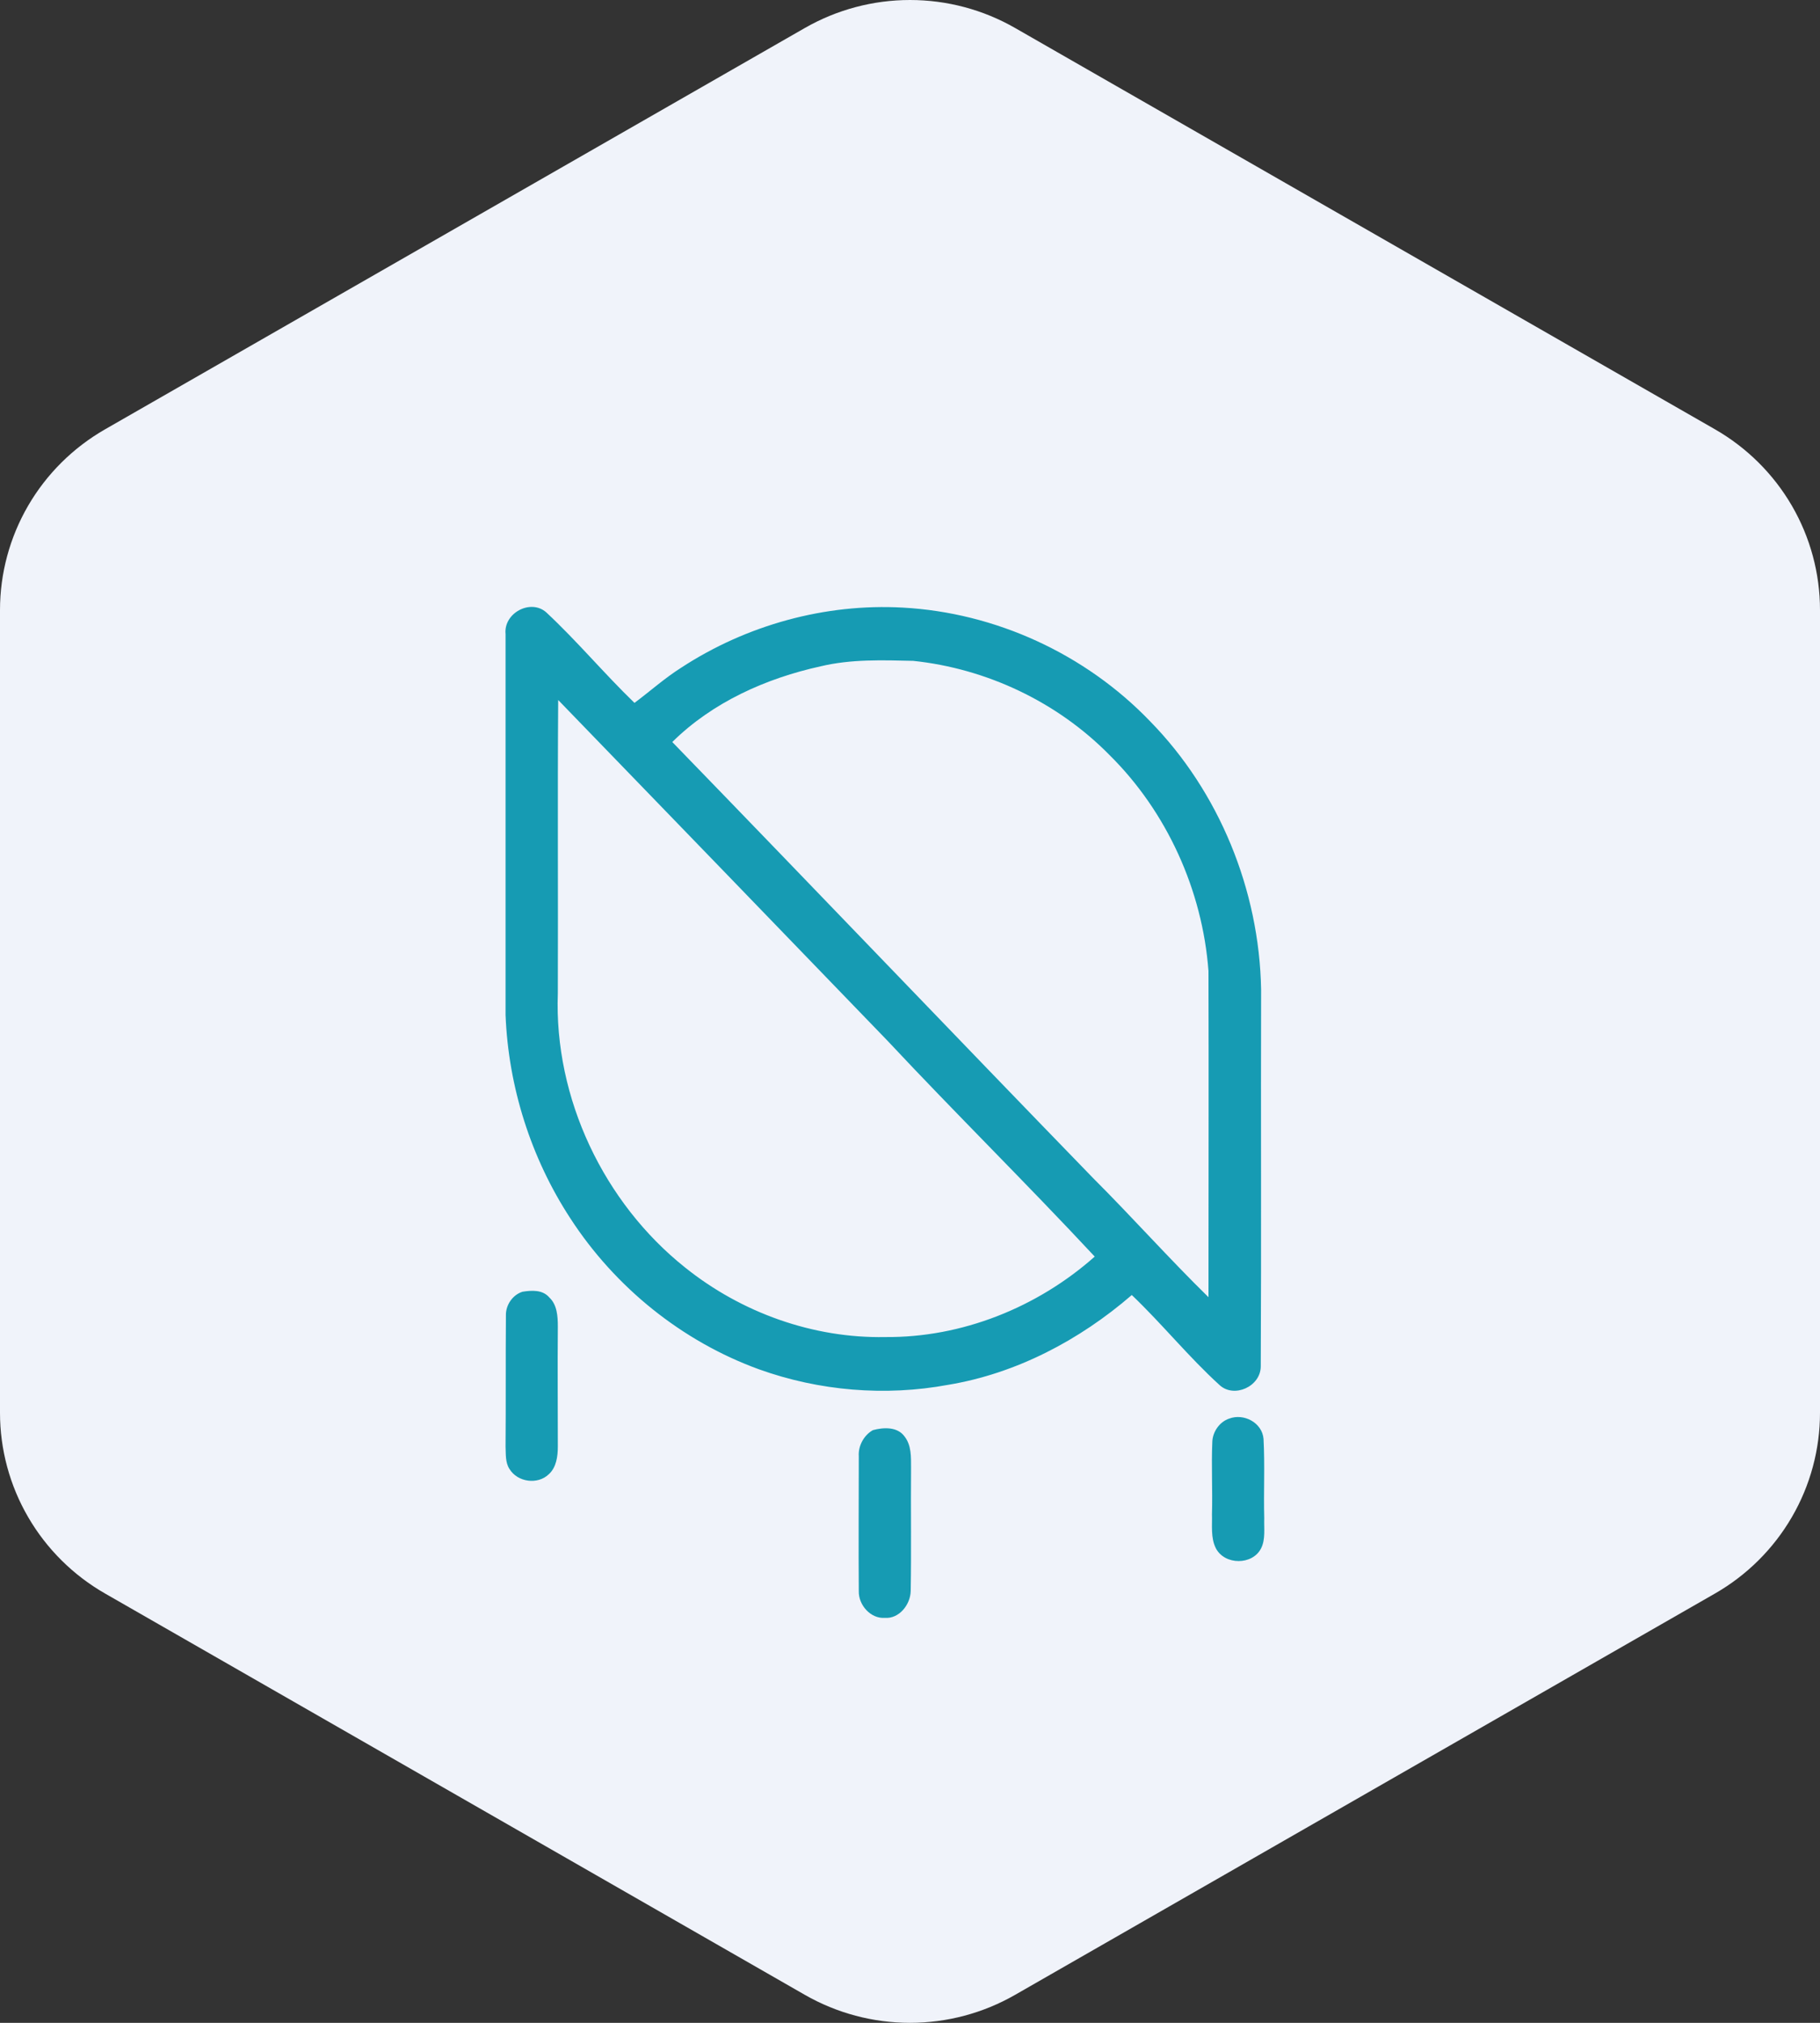
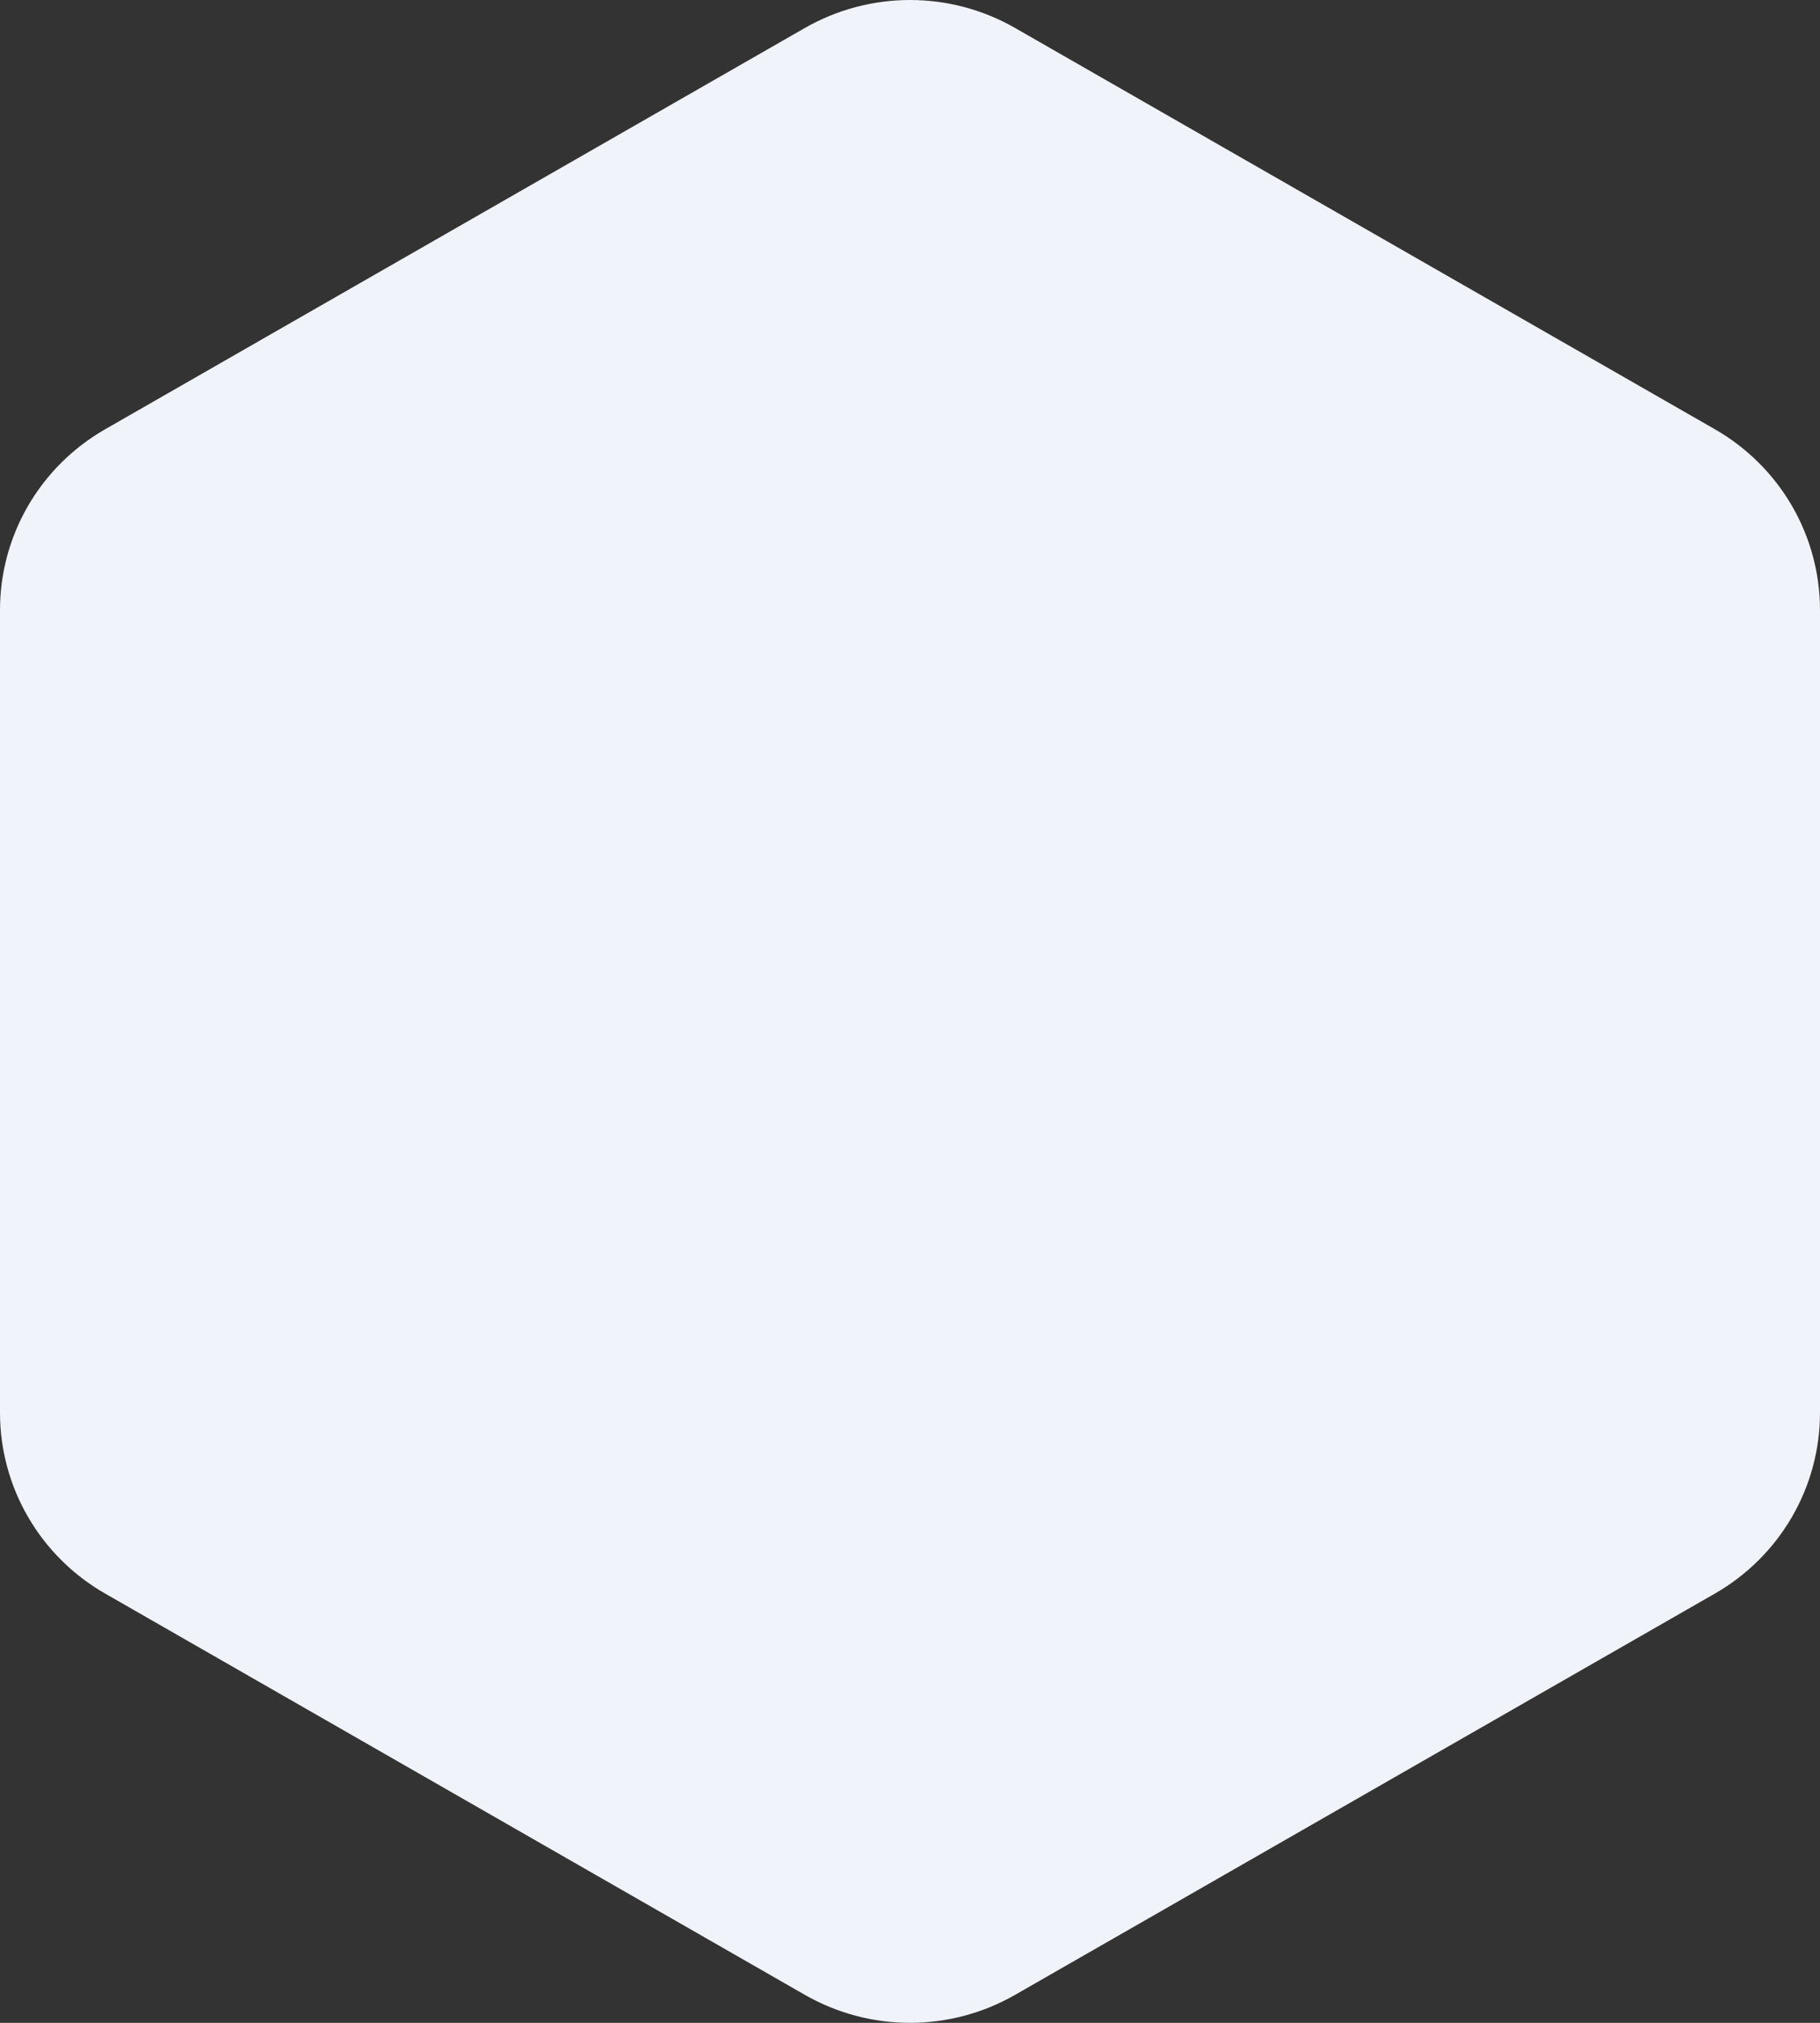
<svg xmlns="http://www.w3.org/2000/svg" width="36" height="40" viewBox="0 0 36 40" fill="none">
  <rect x="0" y="0" width="36" height="40" fill="#333333" stroke="none" />
  <path fill-rule="evenodd" clip-rule="evenodd" d="M20.078 0.553L33.922 8.489C34.553 8.851 35.078 9.372 35.443 9.999C35.808 10.627 36 11.339 36 12.063V27.937C36 28.661 35.808 29.373 35.443 30C35.078 30.628 34.553 31.149 33.922 31.511L20.078 39.447C19.447 39.809 18.73 40 18 40C17.27 40 16.553 39.809 15.921 39.447L2.079 31.511C1.447 31.149 0.922 30.628 0.557 30C0.192 29.373 1.85372e-05 28.661 0 27.937V12.063C1.85372e-05 11.339 0.192 10.627 0.557 9.999C0.922 9.372 1.447 8.851 2.079 8.489L15.921 0.553C16.553 0.191 17.27 0 18 0C18.73 0 19.447 0.191 20.078 0.553Z" fill="#F0F3FA" />
  <g clip-path="url(#clip0_542_10123)">
    <path d="M10 12.538C9.958 12.122 10.496 11.836 10.804 12.108C11.412 12.674 11.95 13.319 12.55 13.899C12.858 13.67 13.144 13.412 13.473 13.204C14.765 12.359 16.323 11.929 17.86 12.015C19.684 12.115 21.465 12.925 22.751 14.265C24.113 15.655 24.91 17.597 24.945 19.567C24.938 22.053 24.951 24.54 24.938 27.026C24.93 27.42 24.413 27.65 24.127 27.392C23.512 26.833 22.988 26.181 22.387 25.608C21.353 26.503 20.096 27.162 18.754 27.384C17.511 27.614 16.204 27.506 15.01 27.076C13.494 26.525 12.166 25.457 11.279 24.088C10.503 22.899 10.056 21.495 10 20.069V12.538ZM16.232 13.176C15.156 13.412 14.094 13.885 13.298 14.673C16.079 17.539 18.838 20.427 21.619 23.293C22.394 24.067 23.121 24.884 23.904 25.651C23.904 23.501 23.91 21.351 23.904 19.202C23.785 17.604 23.079 16.049 21.947 14.931C20.913 13.878 19.509 13.219 18.063 13.068C17.455 13.054 16.833 13.032 16.232 13.176ZM11.041 13.842C11.027 15.777 11.041 17.704 11.034 19.639C10.957 21.724 11.95 23.788 13.55 25.063C14.667 25.959 16.086 26.467 17.511 26.439C19.02 26.453 20.515 25.858 21.654 24.848C20.312 23.408 18.908 22.025 17.56 20.585C15.387 18.335 13.214 16.085 11.041 13.842ZM10.336 25.543C10.517 25.514 10.734 25.5 10.867 25.658C11.02 25.801 11.034 26.03 11.034 26.231C11.027 27.026 11.034 27.814 11.034 28.603C11.034 28.796 11.006 29.018 10.853 29.154C10.636 29.362 10.238 29.312 10.077 29.047C9.993 28.918 10.007 28.753 10 28.603C10.007 27.743 10 26.876 10.007 26.016C10 25.801 10.147 25.6 10.336 25.543ZM24.316 28.051C24.602 27.943 24.965 28.13 24.993 28.452C25.021 28.975 24.993 29.498 25.007 30.021C25 30.222 25.035 30.437 24.945 30.616C24.777 30.953 24.225 30.953 24.05 30.616C23.945 30.408 23.98 30.165 23.973 29.943C23.987 29.462 23.959 28.982 23.98 28.509C23.987 28.316 24.12 28.115 24.316 28.051ZM17.266 28.28C17.476 28.223 17.755 28.209 17.895 28.409C18.028 28.581 18.021 28.81 18.021 29.018C18.014 29.835 18.028 30.652 18.014 31.462C18.007 31.734 17.783 32.013 17.504 31.992C17.224 32.013 16.98 31.741 16.987 31.462C16.98 30.573 16.987 29.685 16.987 28.796C16.973 28.596 17.085 28.381 17.266 28.28Z" fill="#169BB3" />
  </g>
  <defs>
    <clipPath id="clip0_542_10123">
-       <rect width="15" height="20" fill="white" transform="translate(10 12)" />
-     </clipPath>
+       </clipPath>
  </defs>
</svg>